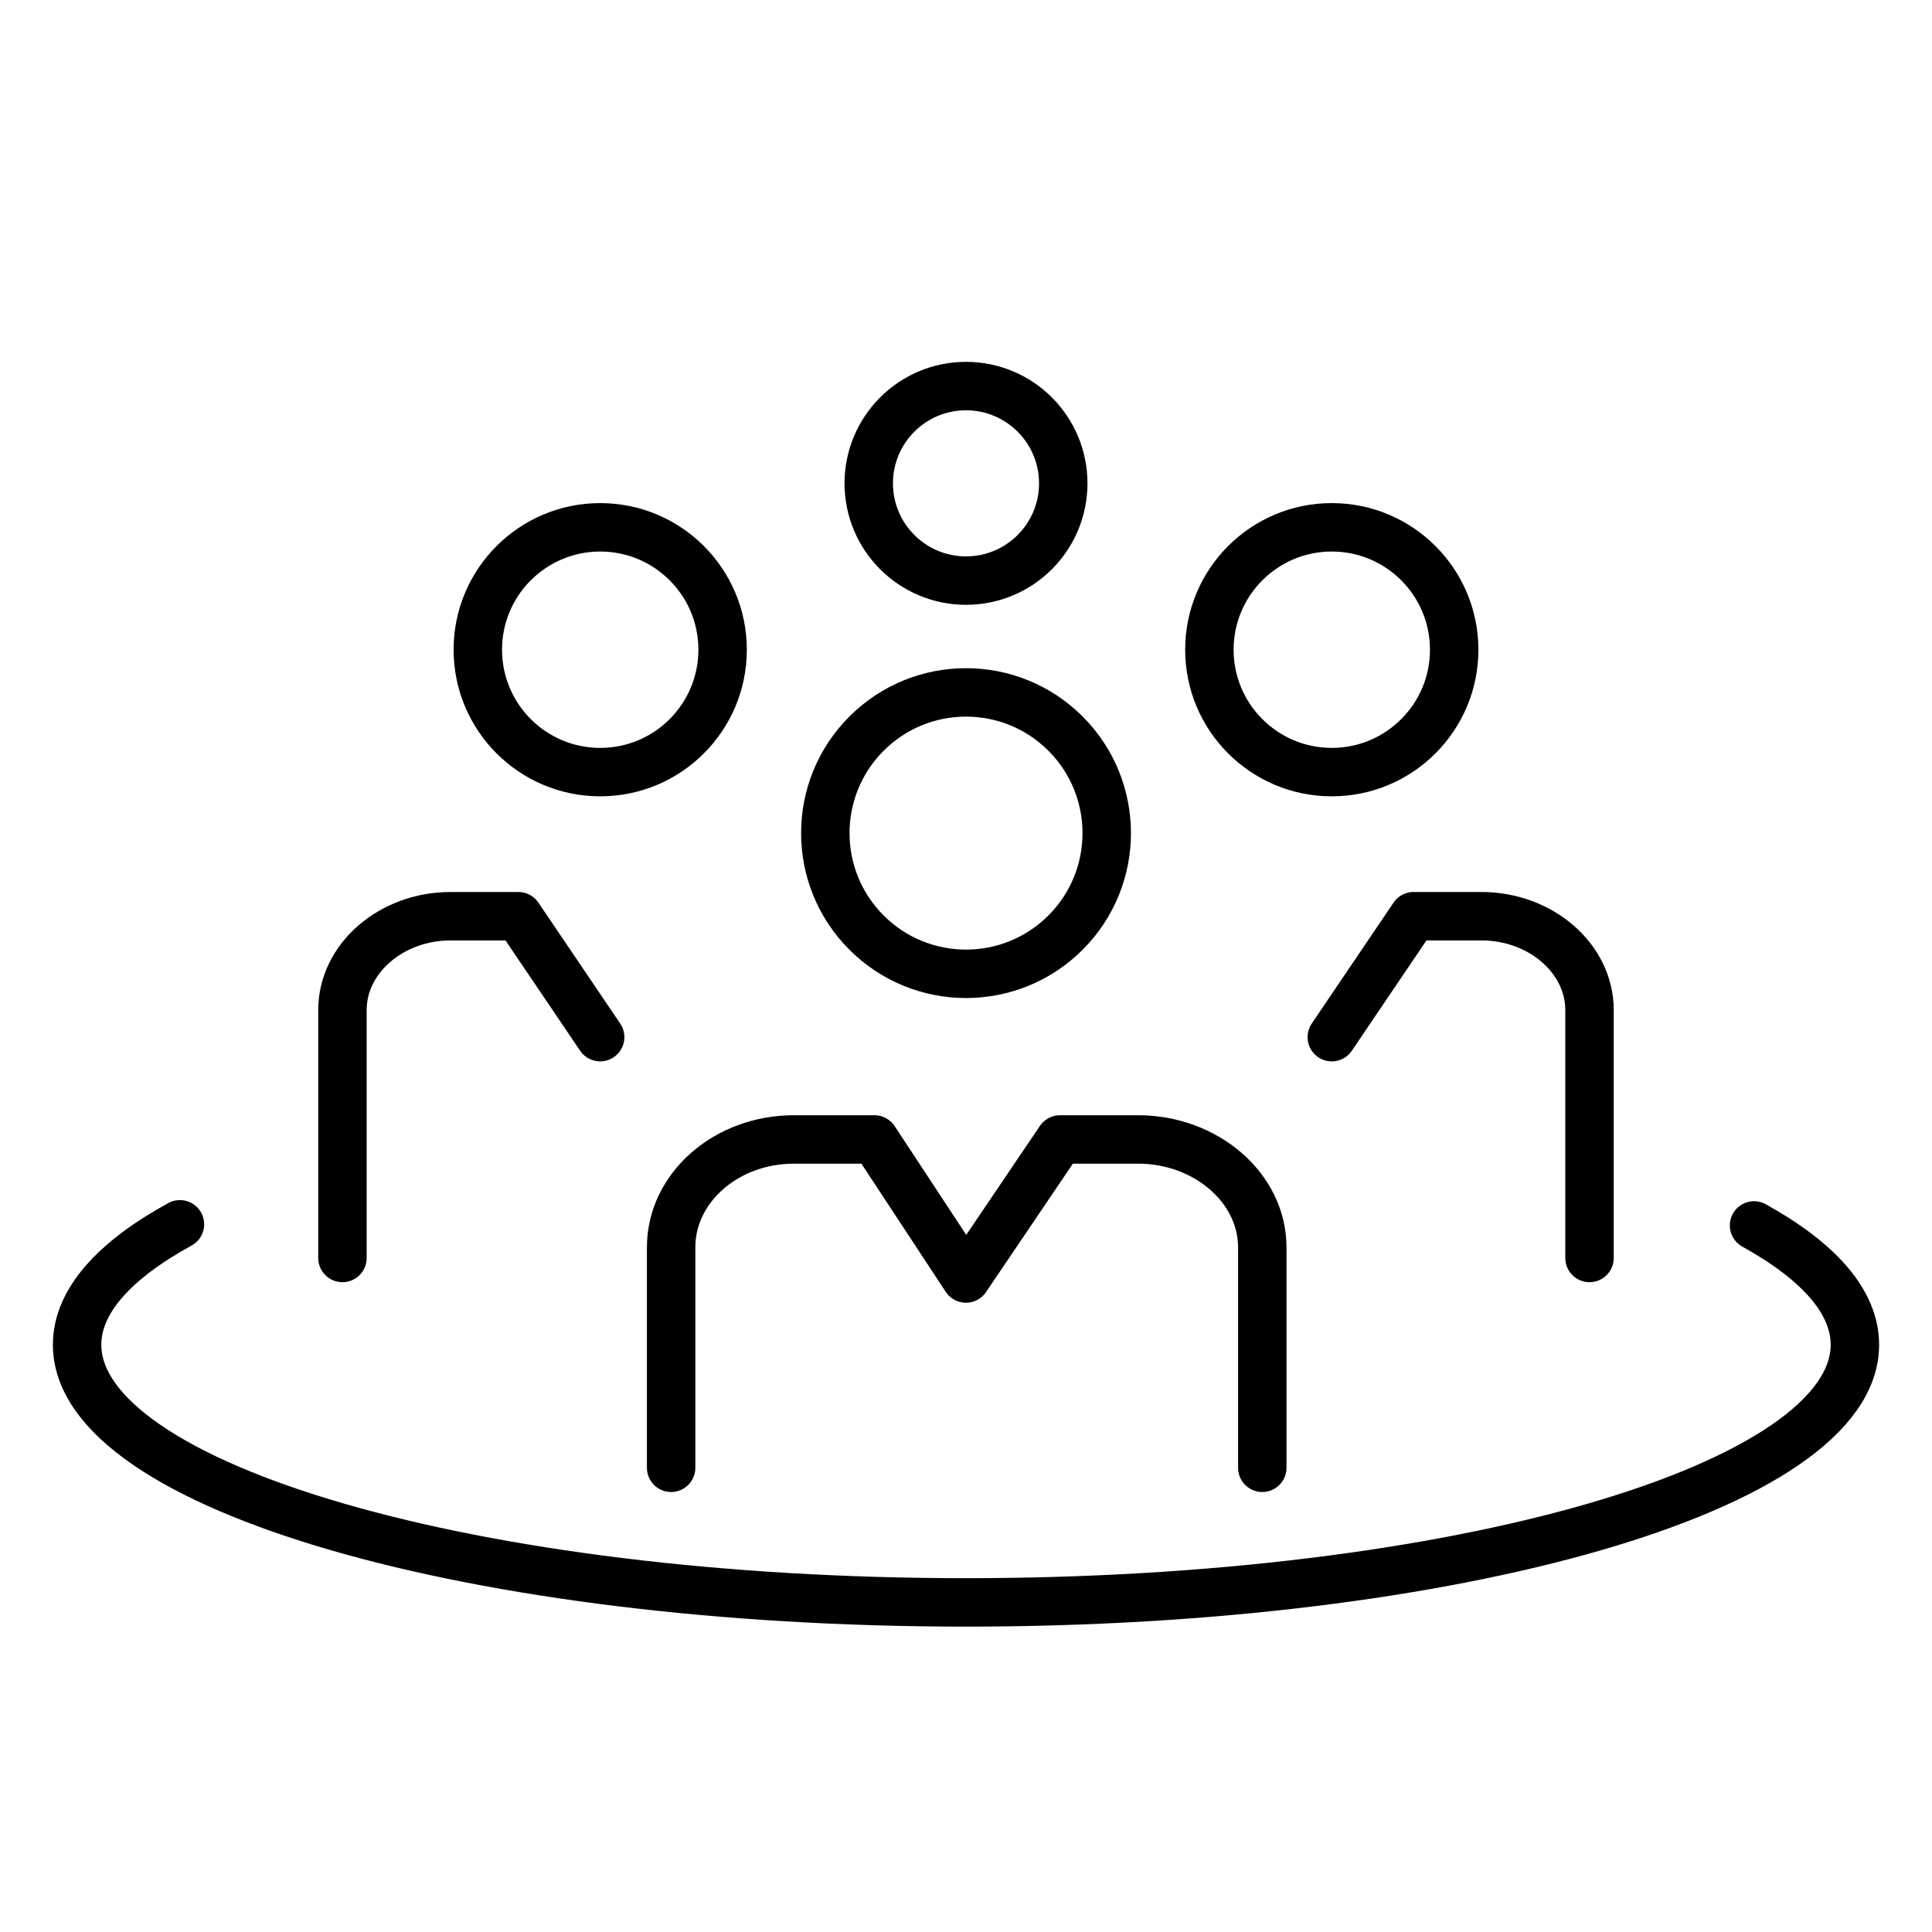
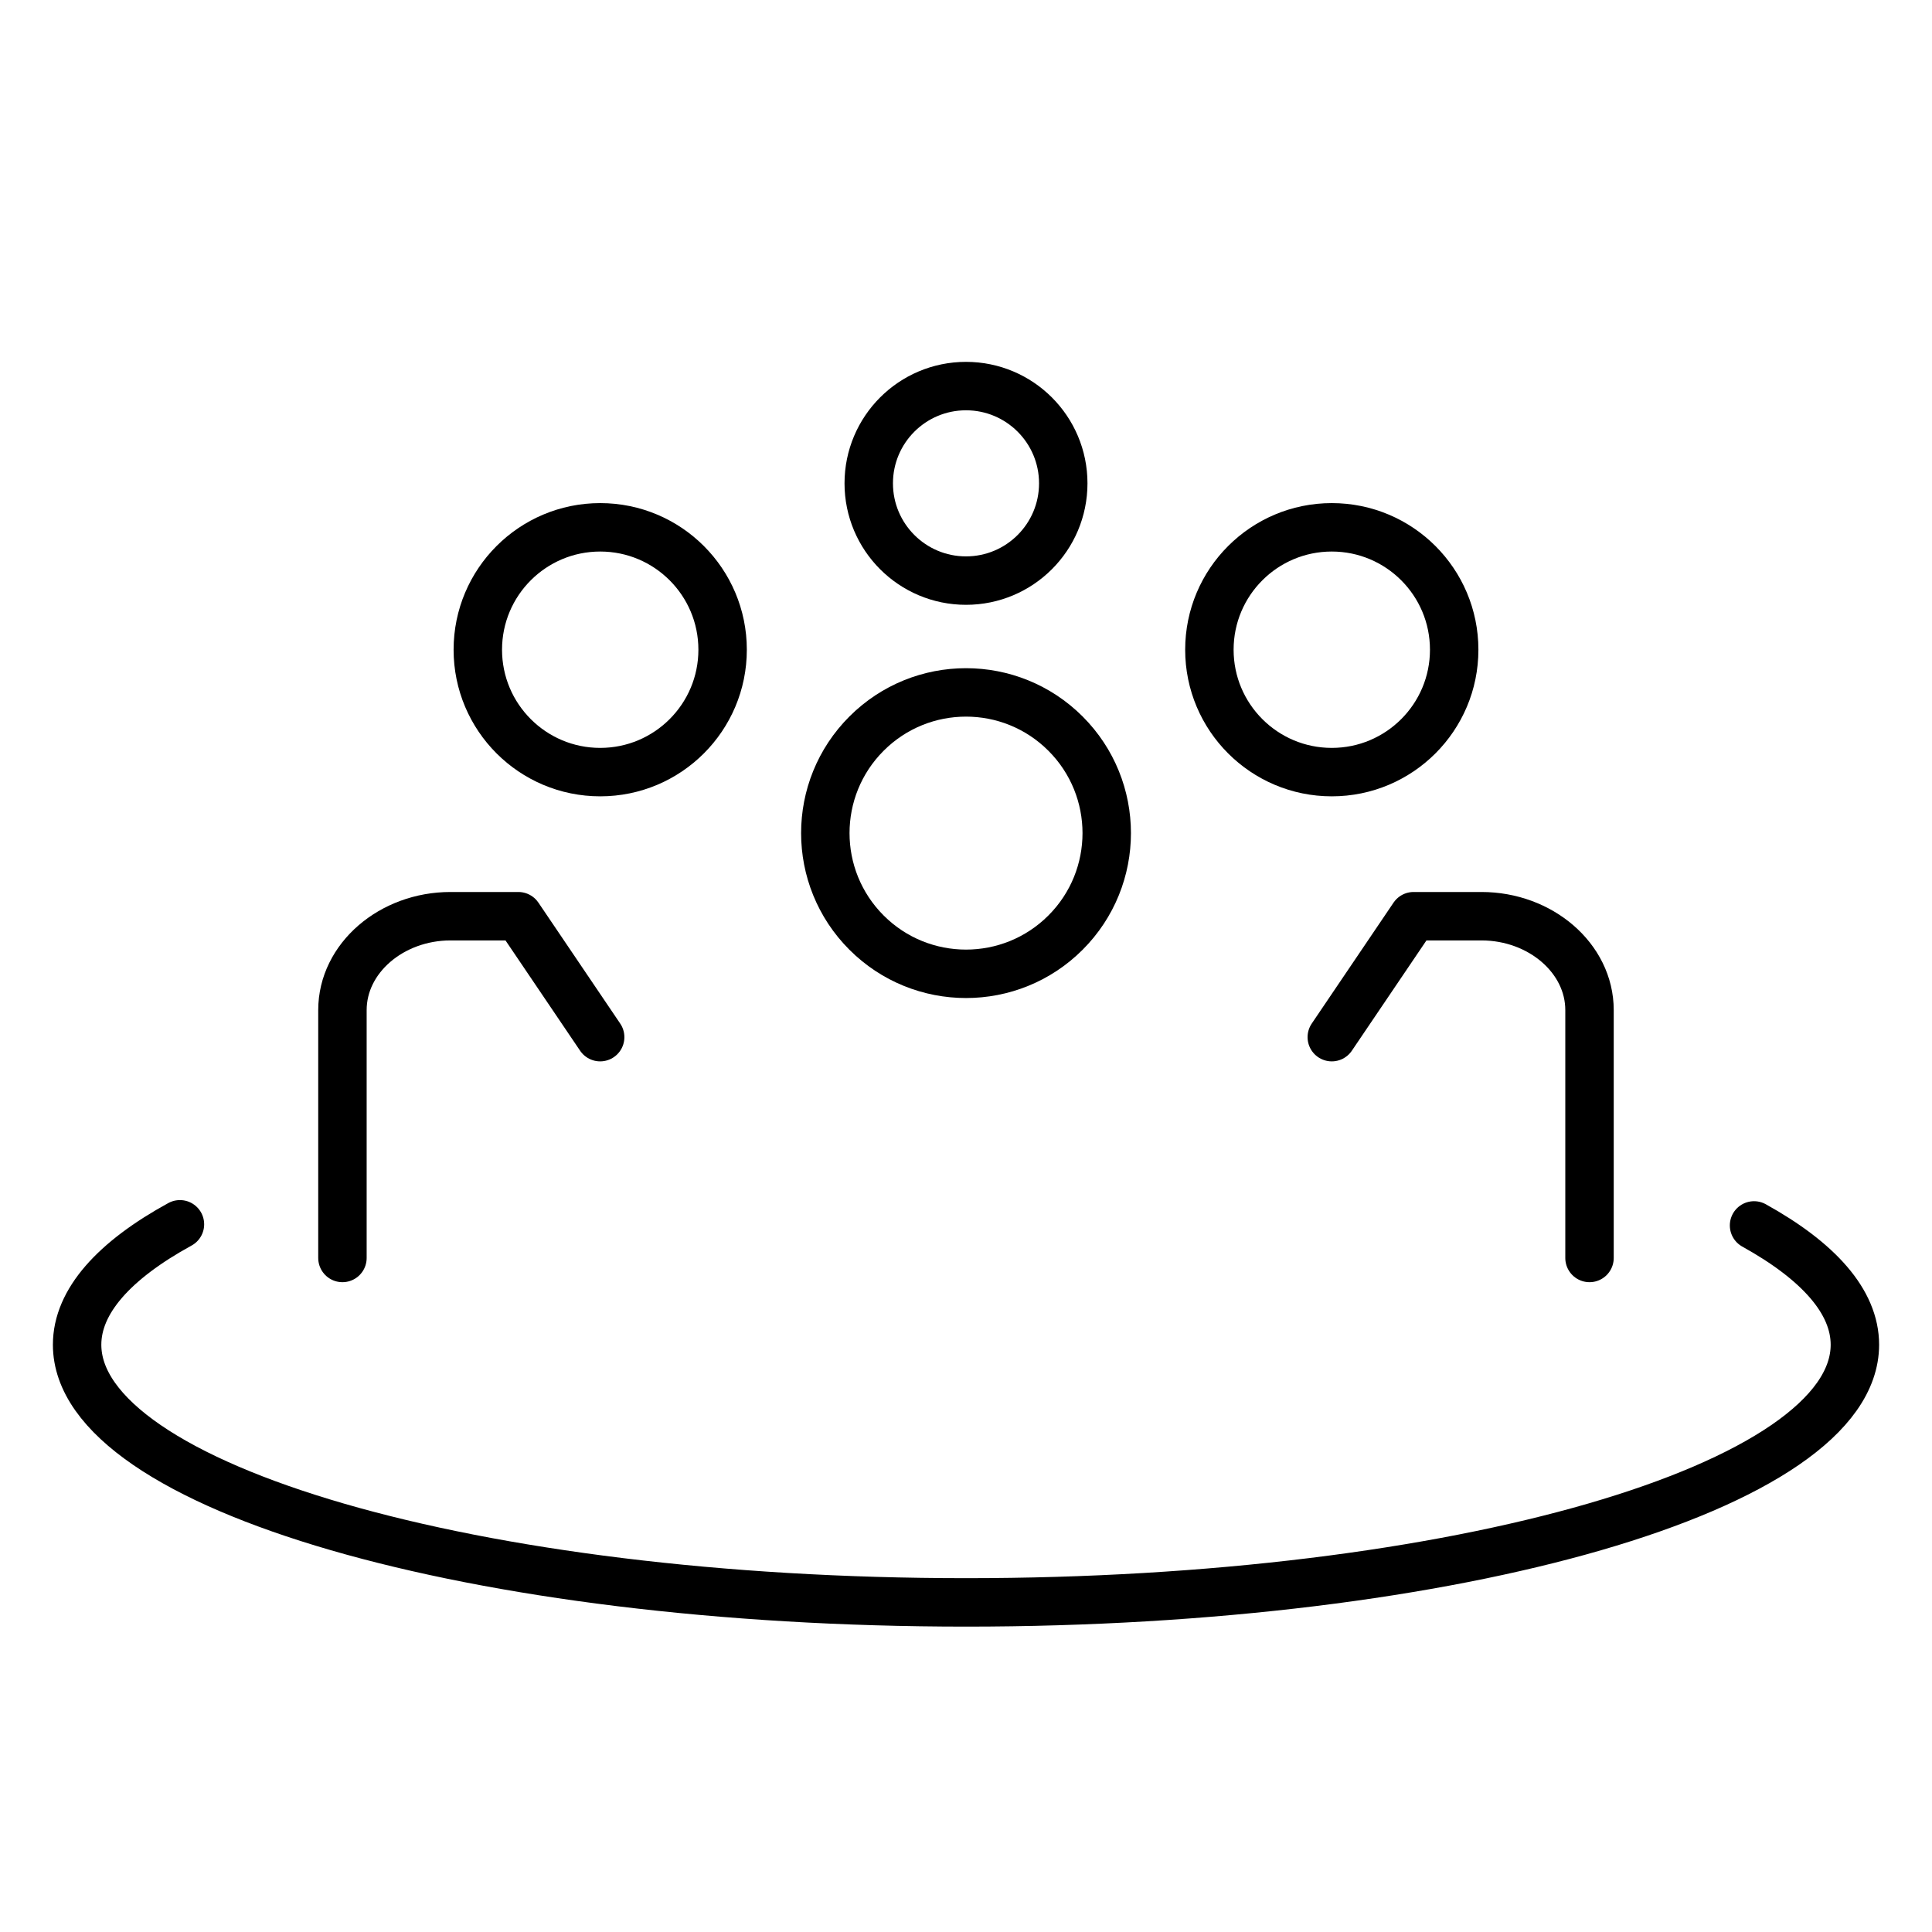
<svg xmlns="http://www.w3.org/2000/svg" id="_Õ__1" data-name="Õº≤„_1" viewBox="0 0 398.88 398.88">
  <defs>
    <style>
      .cls-1 {
        fill: none;
        stroke: #000;
        stroke-linecap: round;
        stroke-linejoin: round;
        stroke-width: 10px;
      }
    </style>
  </defs>
  <g>
-     <path class="cls-1" d="M260.61,303.04v-45.51c0-12.31-11.65-22.28-25.65-22.28h-16.11l-19.42,28.71-18.89-28.71h-16.63c-14,0-25.35,9.98-25.35,22.28v45.51" />
    <circle class="cls-1" cx="199.44" cy="172.01" r="29.05" transform="translate(-63.21 191.4) rotate(-45)" />
  </g>
  <g>
    <path class="cls-1" d="M328.17,259.72v-51.18c0-10.71-10.13-19.38-22.31-19.38h-14.01l-16.89,24.97" />
    <circle class="cls-1" cx="274.96" cy="134.14" r="25.27" />
  </g>
  <g>
    <path class="cls-1" d="M70.7,259.72v-51.18c0-10.71,10.13-19.38,22.31-19.38h14.01l16.89,24.97" />
    <circle class="cls-1" cx="123.92" cy="134.14" r="25.27" />
  </g>
  <circle class="cls-1" cx="199.44" cy="99.79" r="20.08" />
  <path class="cls-1" d="M362.14,253c13.3,7.37,20.82,15.74,20.82,24.63,0,29.38-82.17,53.2-183.52,53.2S15.92,307.01,15.92,277.63c0-8.98,7.68-17.44,21.23-24.86" />
</svg>